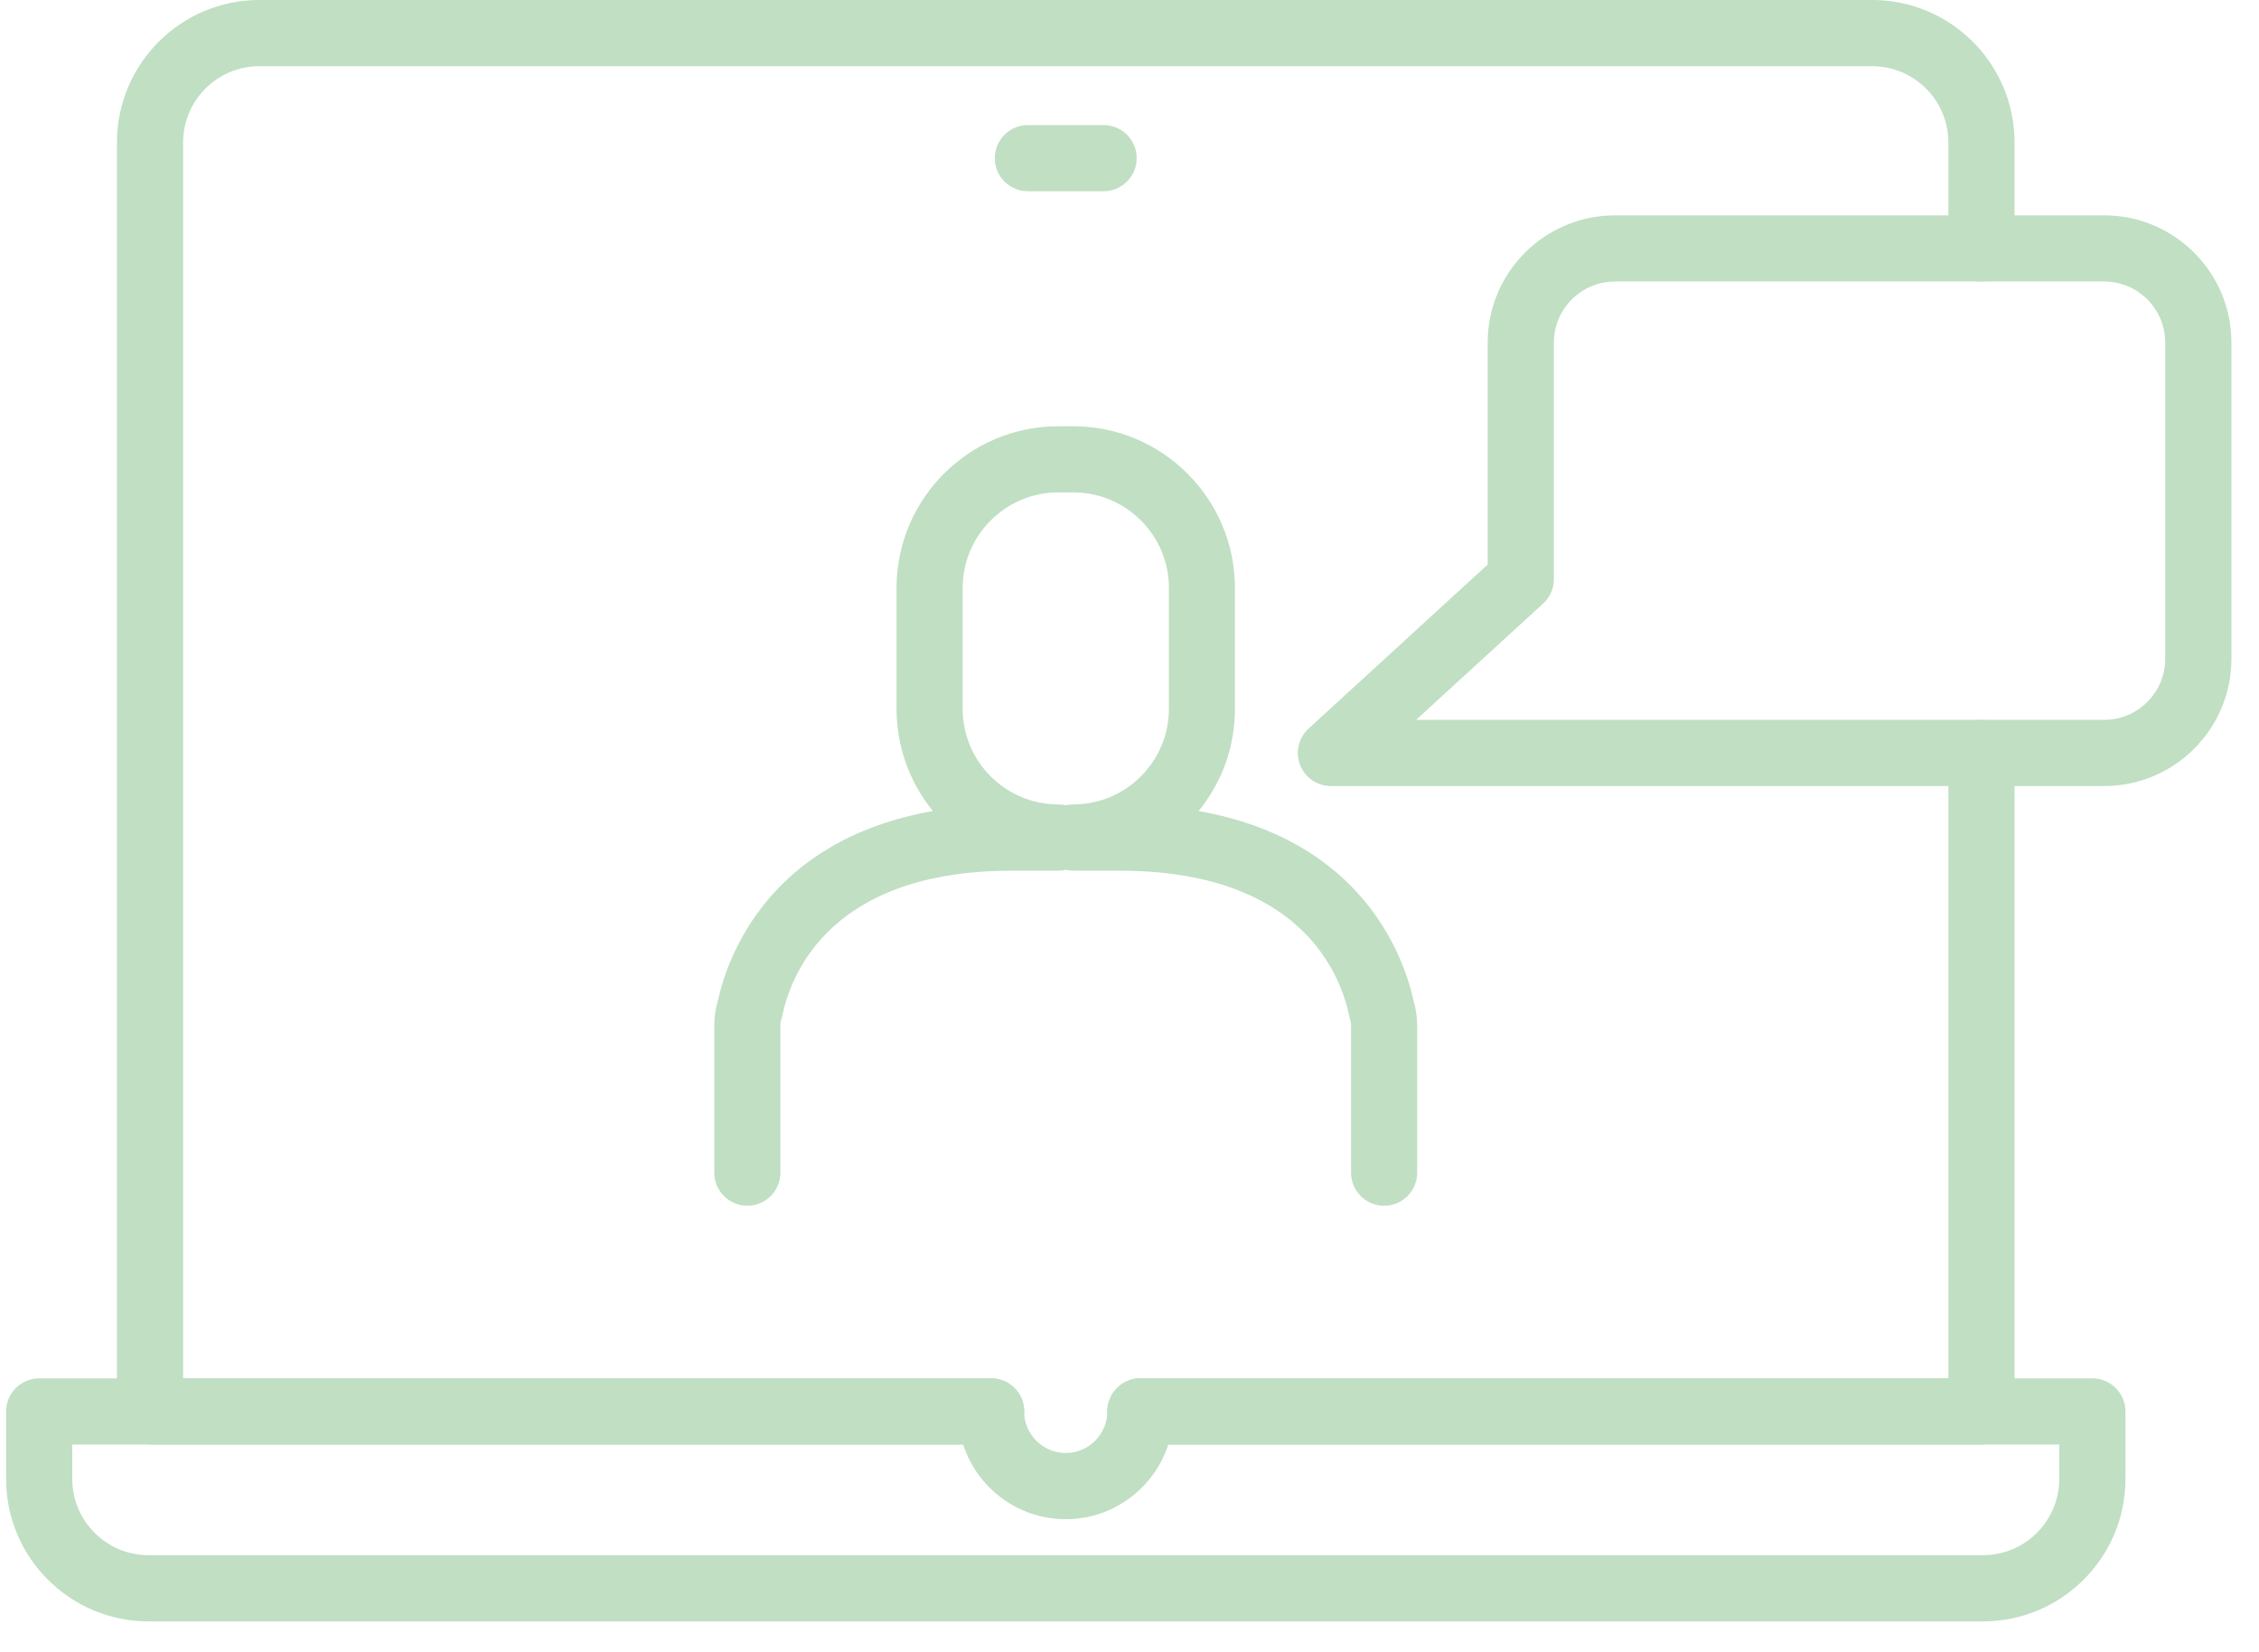
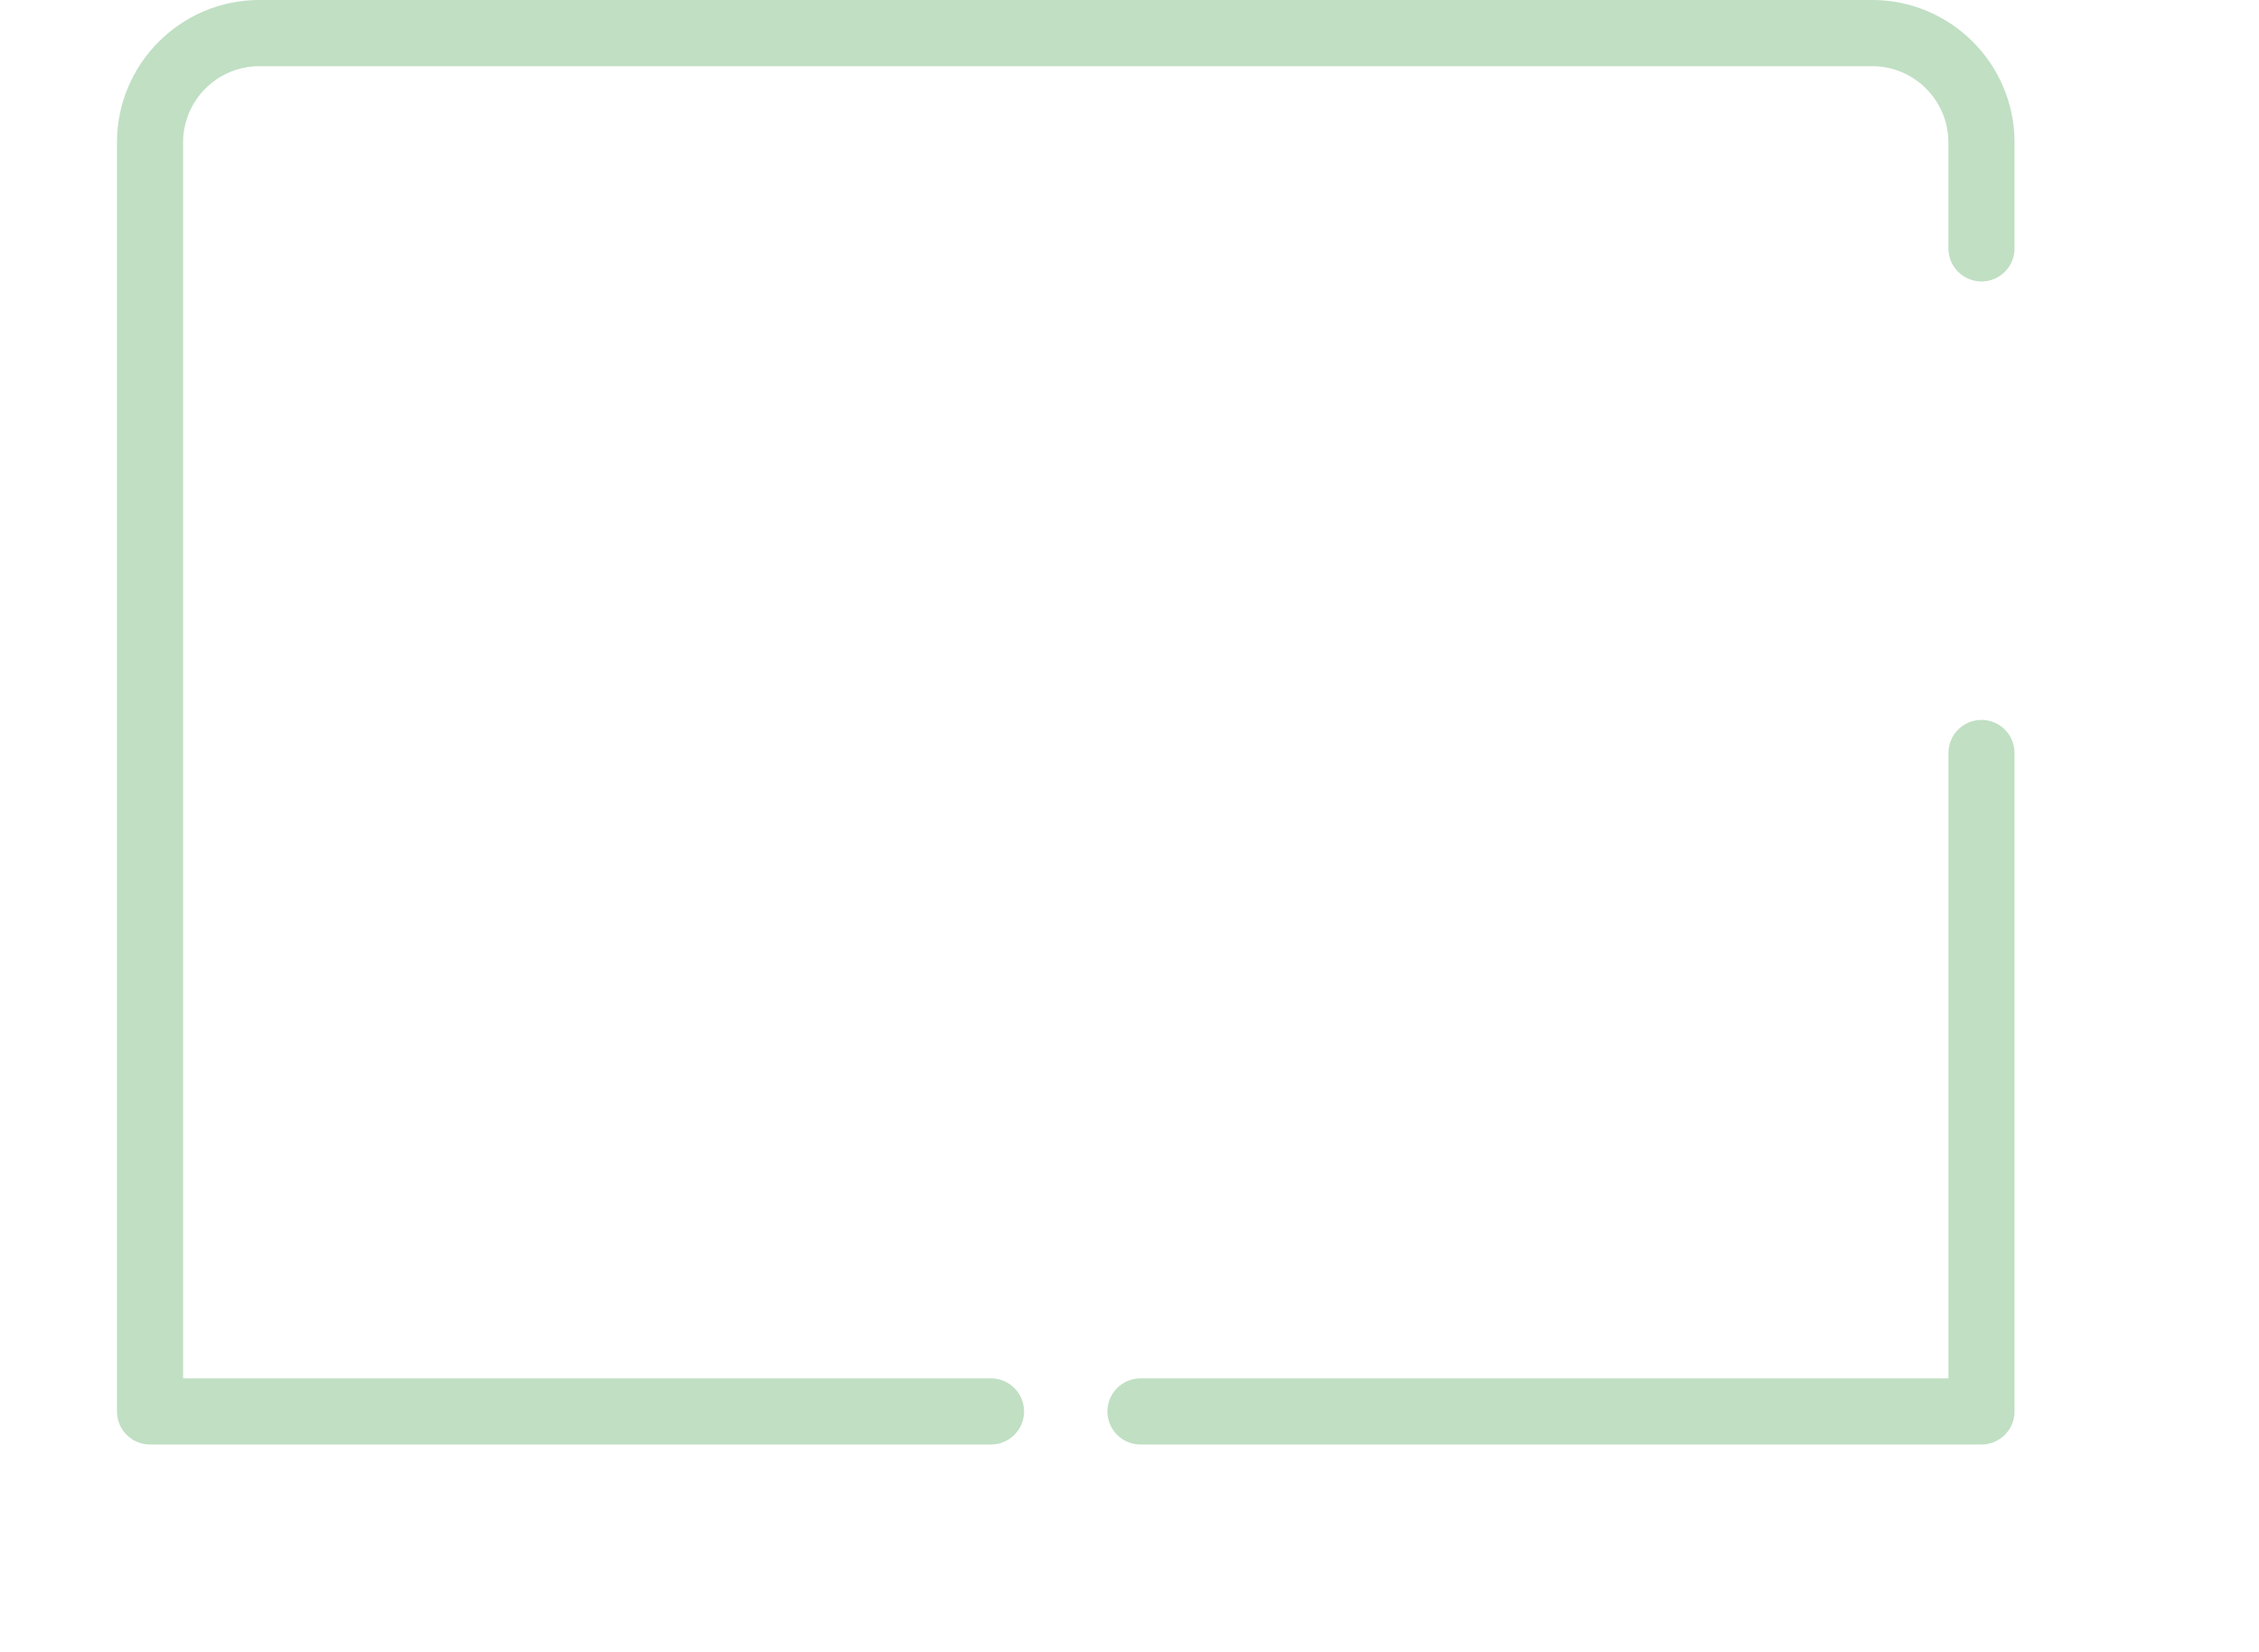
<svg xmlns="http://www.w3.org/2000/svg" width="67" height="49" viewBox="0 0 67 49" fill="none">
-   <path d="M62.41 23.31H39.475C39.277 23.31 39.084 23.25 38.92 23.139C38.757 23.027 38.631 22.869 38.559 22.685C38.488 22.501 38.474 22.299 38.519 22.107C38.564 21.914 38.666 21.74 38.812 21.606L44.124 16.741V10.159C44.124 8.078 45.816 6.387 47.899 6.387H62.41C64.49 6.387 66.182 8.078 66.182 10.159V19.537C66.182 21.618 64.49 23.31 62.41 23.31ZM42 21.347H62.409C63.407 21.347 64.219 20.535 64.219 19.535V10.159C64.219 9.16 63.407 8.348 62.409 8.348H47.899C46.899 8.348 46.087 9.16 46.087 10.159V17.173C46.087 17.309 46.059 17.444 46.005 17.568C45.95 17.693 45.87 17.804 45.77 17.896L42 21.347ZM32.733 5.671H30.486C29.943 5.671 29.506 5.231 29.506 4.69C29.506 4.15 29.945 3.71 30.486 3.71H32.733C33.276 3.71 33.713 4.15 33.713 4.69C33.713 5.231 33.273 5.671 32.733 5.671ZM58.815 48.082H4.404C2.075 48.082 0.182 46.189 0.182 43.861V41.857C0.182 41.728 0.207 41.6 0.256 41.481C0.306 41.362 0.378 41.254 0.469 41.163C0.56 41.072 0.668 41 0.787 40.951C0.906 40.901 1.034 40.876 1.162 40.876H29.395C29.524 40.876 29.651 40.901 29.77 40.951C29.889 41 29.997 41.072 30.088 41.163C30.18 41.254 30.252 41.362 30.301 41.481C30.35 41.6 30.376 41.728 30.375 41.857C30.376 41.986 30.35 42.113 30.301 42.232C30.252 42.351 30.18 42.459 30.088 42.55C29.997 42.641 29.889 42.713 29.77 42.763C29.651 42.812 29.524 42.837 29.395 42.837H2.143V43.858C2.143 45.105 3.157 46.119 4.404 46.119H58.815C60.062 46.119 61.076 45.105 61.076 43.858V42.837H33.826C33.697 42.837 33.569 42.812 33.45 42.763C33.331 42.713 33.223 42.641 33.132 42.55C33.041 42.459 32.969 42.351 32.92 42.232C32.87 42.113 32.845 41.986 32.845 41.857C32.845 41.728 32.87 41.6 32.92 41.481C32.969 41.362 33.041 41.254 33.132 41.163C33.223 41.072 33.331 41 33.45 40.951C33.569 40.901 33.697 40.876 33.826 40.876H62.059C62.188 40.876 62.315 40.901 62.434 40.951C62.553 41 62.661 41.072 62.752 41.163C62.843 41.254 62.915 41.362 62.965 41.481C63.014 41.6 63.039 41.728 63.039 41.857V43.861C63.039 46.189 61.143 48.082 58.815 48.082Z" fill="#C0DFC3" />
  <path d="M29.393 42.837H4.449C4.32 42.837 4.193 42.812 4.074 42.763C3.955 42.713 3.847 42.641 3.756 42.55C3.665 42.459 3.592 42.351 3.543 42.232C3.494 42.113 3.469 41.985 3.469 41.857V4.224C3.469 1.896 5.362 0 7.69 0H55.528C57.856 0 59.749 1.893 59.749 4.224V7.367C59.749 7.496 59.724 7.623 59.675 7.742C59.626 7.861 59.553 7.969 59.462 8.06C59.371 8.151 59.263 8.224 59.144 8.273C59.025 8.322 58.898 8.347 58.769 8.347C58.509 8.347 58.26 8.244 58.076 8.06C57.892 7.876 57.789 7.627 57.788 7.367V4.224C57.788 2.977 56.774 1.963 55.527 1.963H7.691C6.444 1.963 5.43 2.977 5.43 4.224V40.876H29.393C29.521 40.876 29.649 40.902 29.768 40.951C29.887 41 29.995 41.072 30.086 41.163C30.177 41.254 30.249 41.362 30.299 41.481C30.348 41.6 30.373 41.728 30.373 41.857C30.373 41.986 30.348 42.113 30.299 42.232C30.249 42.351 30.177 42.459 30.086 42.55C29.995 42.641 29.887 42.713 29.768 42.763C29.649 42.812 29.521 42.837 29.393 42.837ZM58.769 42.837H33.826C33.283 42.837 32.845 42.397 32.845 41.857C32.845 41.316 33.285 40.876 33.826 40.876H57.789V22.329C57.789 22.2 57.814 22.073 57.863 21.954C57.912 21.835 57.985 21.727 58.076 21.636C58.167 21.544 58.275 21.472 58.394 21.423C58.513 21.374 58.64 21.349 58.769 21.349C59.029 21.349 59.278 21.452 59.462 21.636C59.646 21.82 59.749 22.069 59.749 22.329V41.857C59.749 42.117 59.646 42.366 59.462 42.55C59.278 42.733 59.029 42.837 58.769 42.837Z" fill="#C0DFC3" />
-   <path d="M31.608 45.052C29.844 45.052 28.412 43.618 28.412 41.854C28.412 41.311 28.852 40.874 29.393 40.874C29.934 40.874 30.373 41.313 30.373 41.854C30.373 42.534 30.928 43.089 31.608 43.089C32.288 43.089 32.843 42.537 32.843 41.854C32.843 41.725 32.868 41.598 32.918 41.479C32.967 41.36 33.039 41.252 33.13 41.161C33.221 41.07 33.329 40.998 33.448 40.948C33.567 40.899 33.695 40.874 33.824 40.874C34.084 40.874 34.333 40.977 34.517 41.161C34.7 41.345 34.804 41.594 34.804 41.854C34.806 43.618 33.372 45.052 31.608 45.052ZM41.051 35.756C40.922 35.756 40.795 35.731 40.676 35.682C40.557 35.632 40.449 35.56 40.358 35.469C40.267 35.378 40.194 35.27 40.145 35.151C40.096 35.032 40.071 34.904 40.071 34.776V30.419C40.071 30.349 40.06 30.279 40.039 30.213C40.03 30.183 40.022 30.152 40.016 30.121C39.744 28.829 38.533 25.82 33.201 25.82H31.831C31.755 25.82 31.68 25.811 31.608 25.794C31.536 25.811 31.461 25.82 31.385 25.82H30.015C24.683 25.82 23.472 28.829 23.201 30.121C23.193 30.152 23.186 30.184 23.177 30.213C23.155 30.279 23.145 30.349 23.145 30.419V34.776C23.145 35.319 22.706 35.756 22.165 35.756C21.624 35.756 21.185 35.316 21.185 34.776V30.419C21.185 30.167 21.221 29.915 21.293 29.674C21.564 28.43 22.766 24.915 27.67 24.052C26.972 23.197 26.591 22.128 26.591 21.024V17.437C26.591 14.791 28.741 12.641 31.387 12.641H31.831C34.477 12.641 36.627 14.792 36.627 17.437V21.024C36.629 22.128 36.248 23.198 35.548 24.052C40.45 24.915 41.651 28.43 41.925 29.674C41.996 29.916 42.032 30.167 42.031 30.419V34.776C42.034 35.319 41.594 35.756 41.051 35.756ZM31.387 14.602C29.825 14.602 28.552 15.873 28.552 17.435V21.022C28.552 22.584 29.823 23.855 31.387 23.855C31.464 23.855 31.538 23.864 31.61 23.881C31.682 23.864 31.757 23.855 31.834 23.855C33.396 23.855 34.669 22.584 34.669 21.022V17.435C34.669 15.873 33.398 14.602 31.834 14.602L31.387 14.602Z" fill="#C0DFC3" />
</svg>